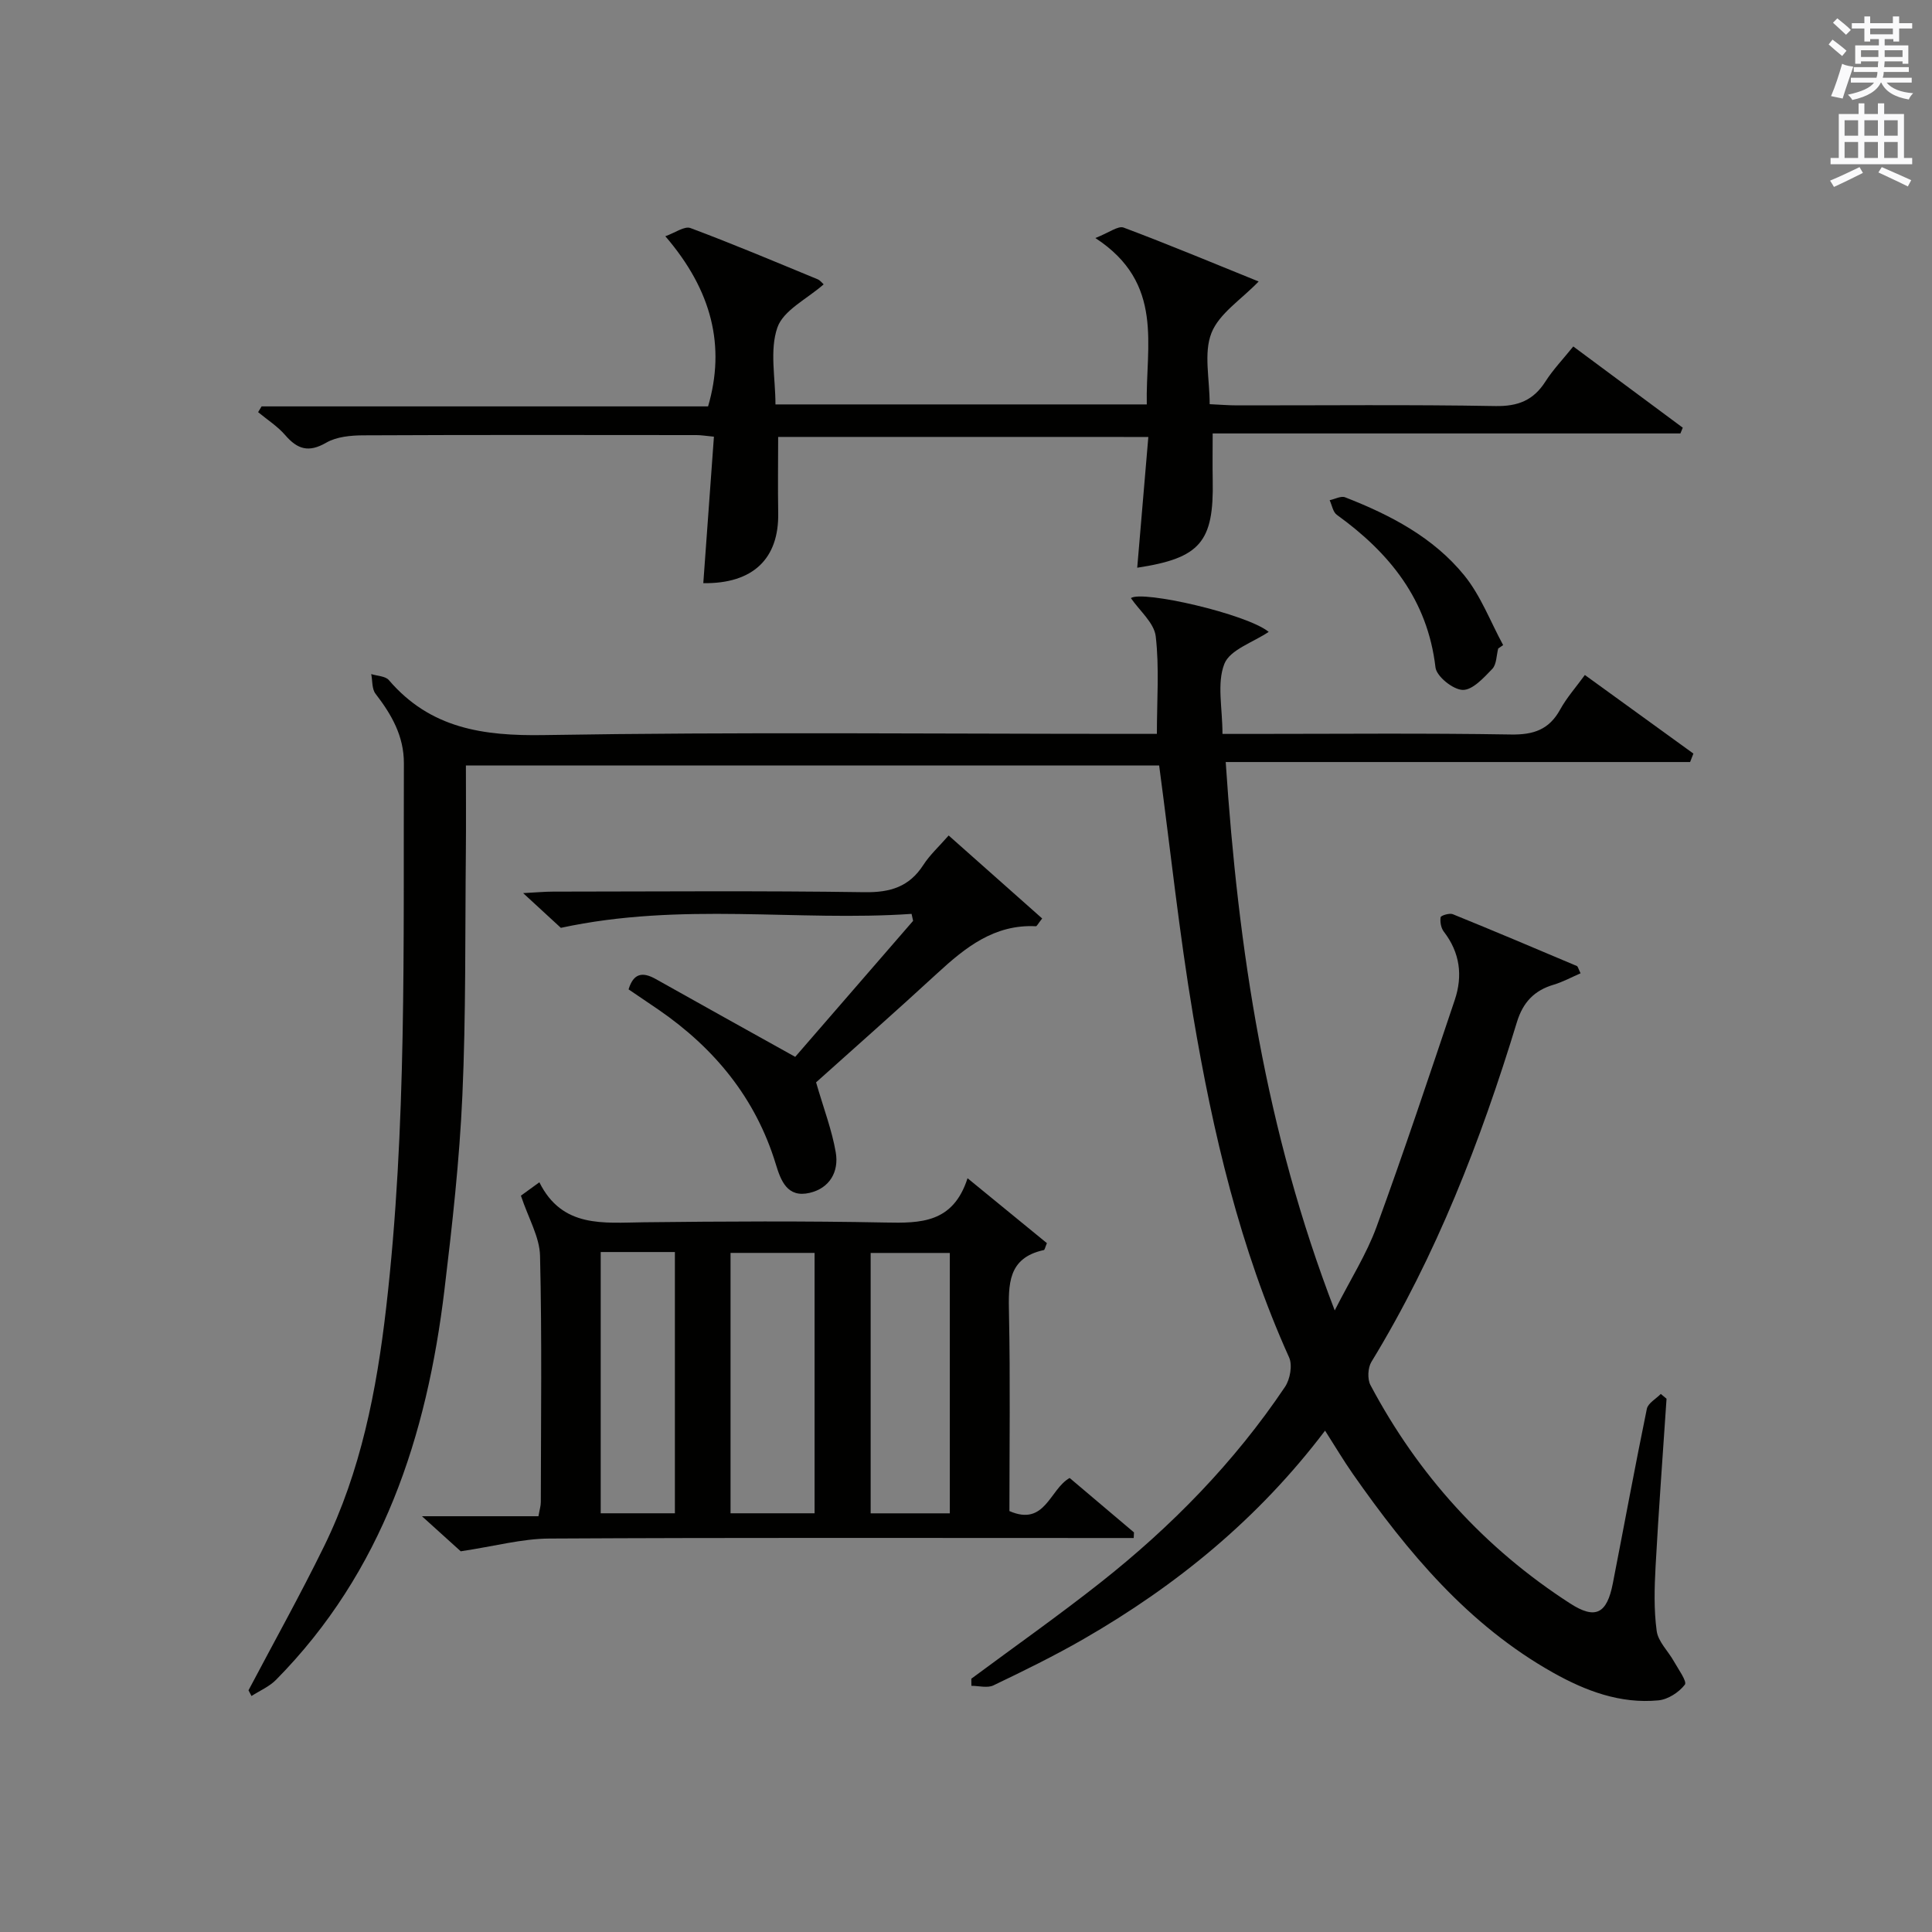
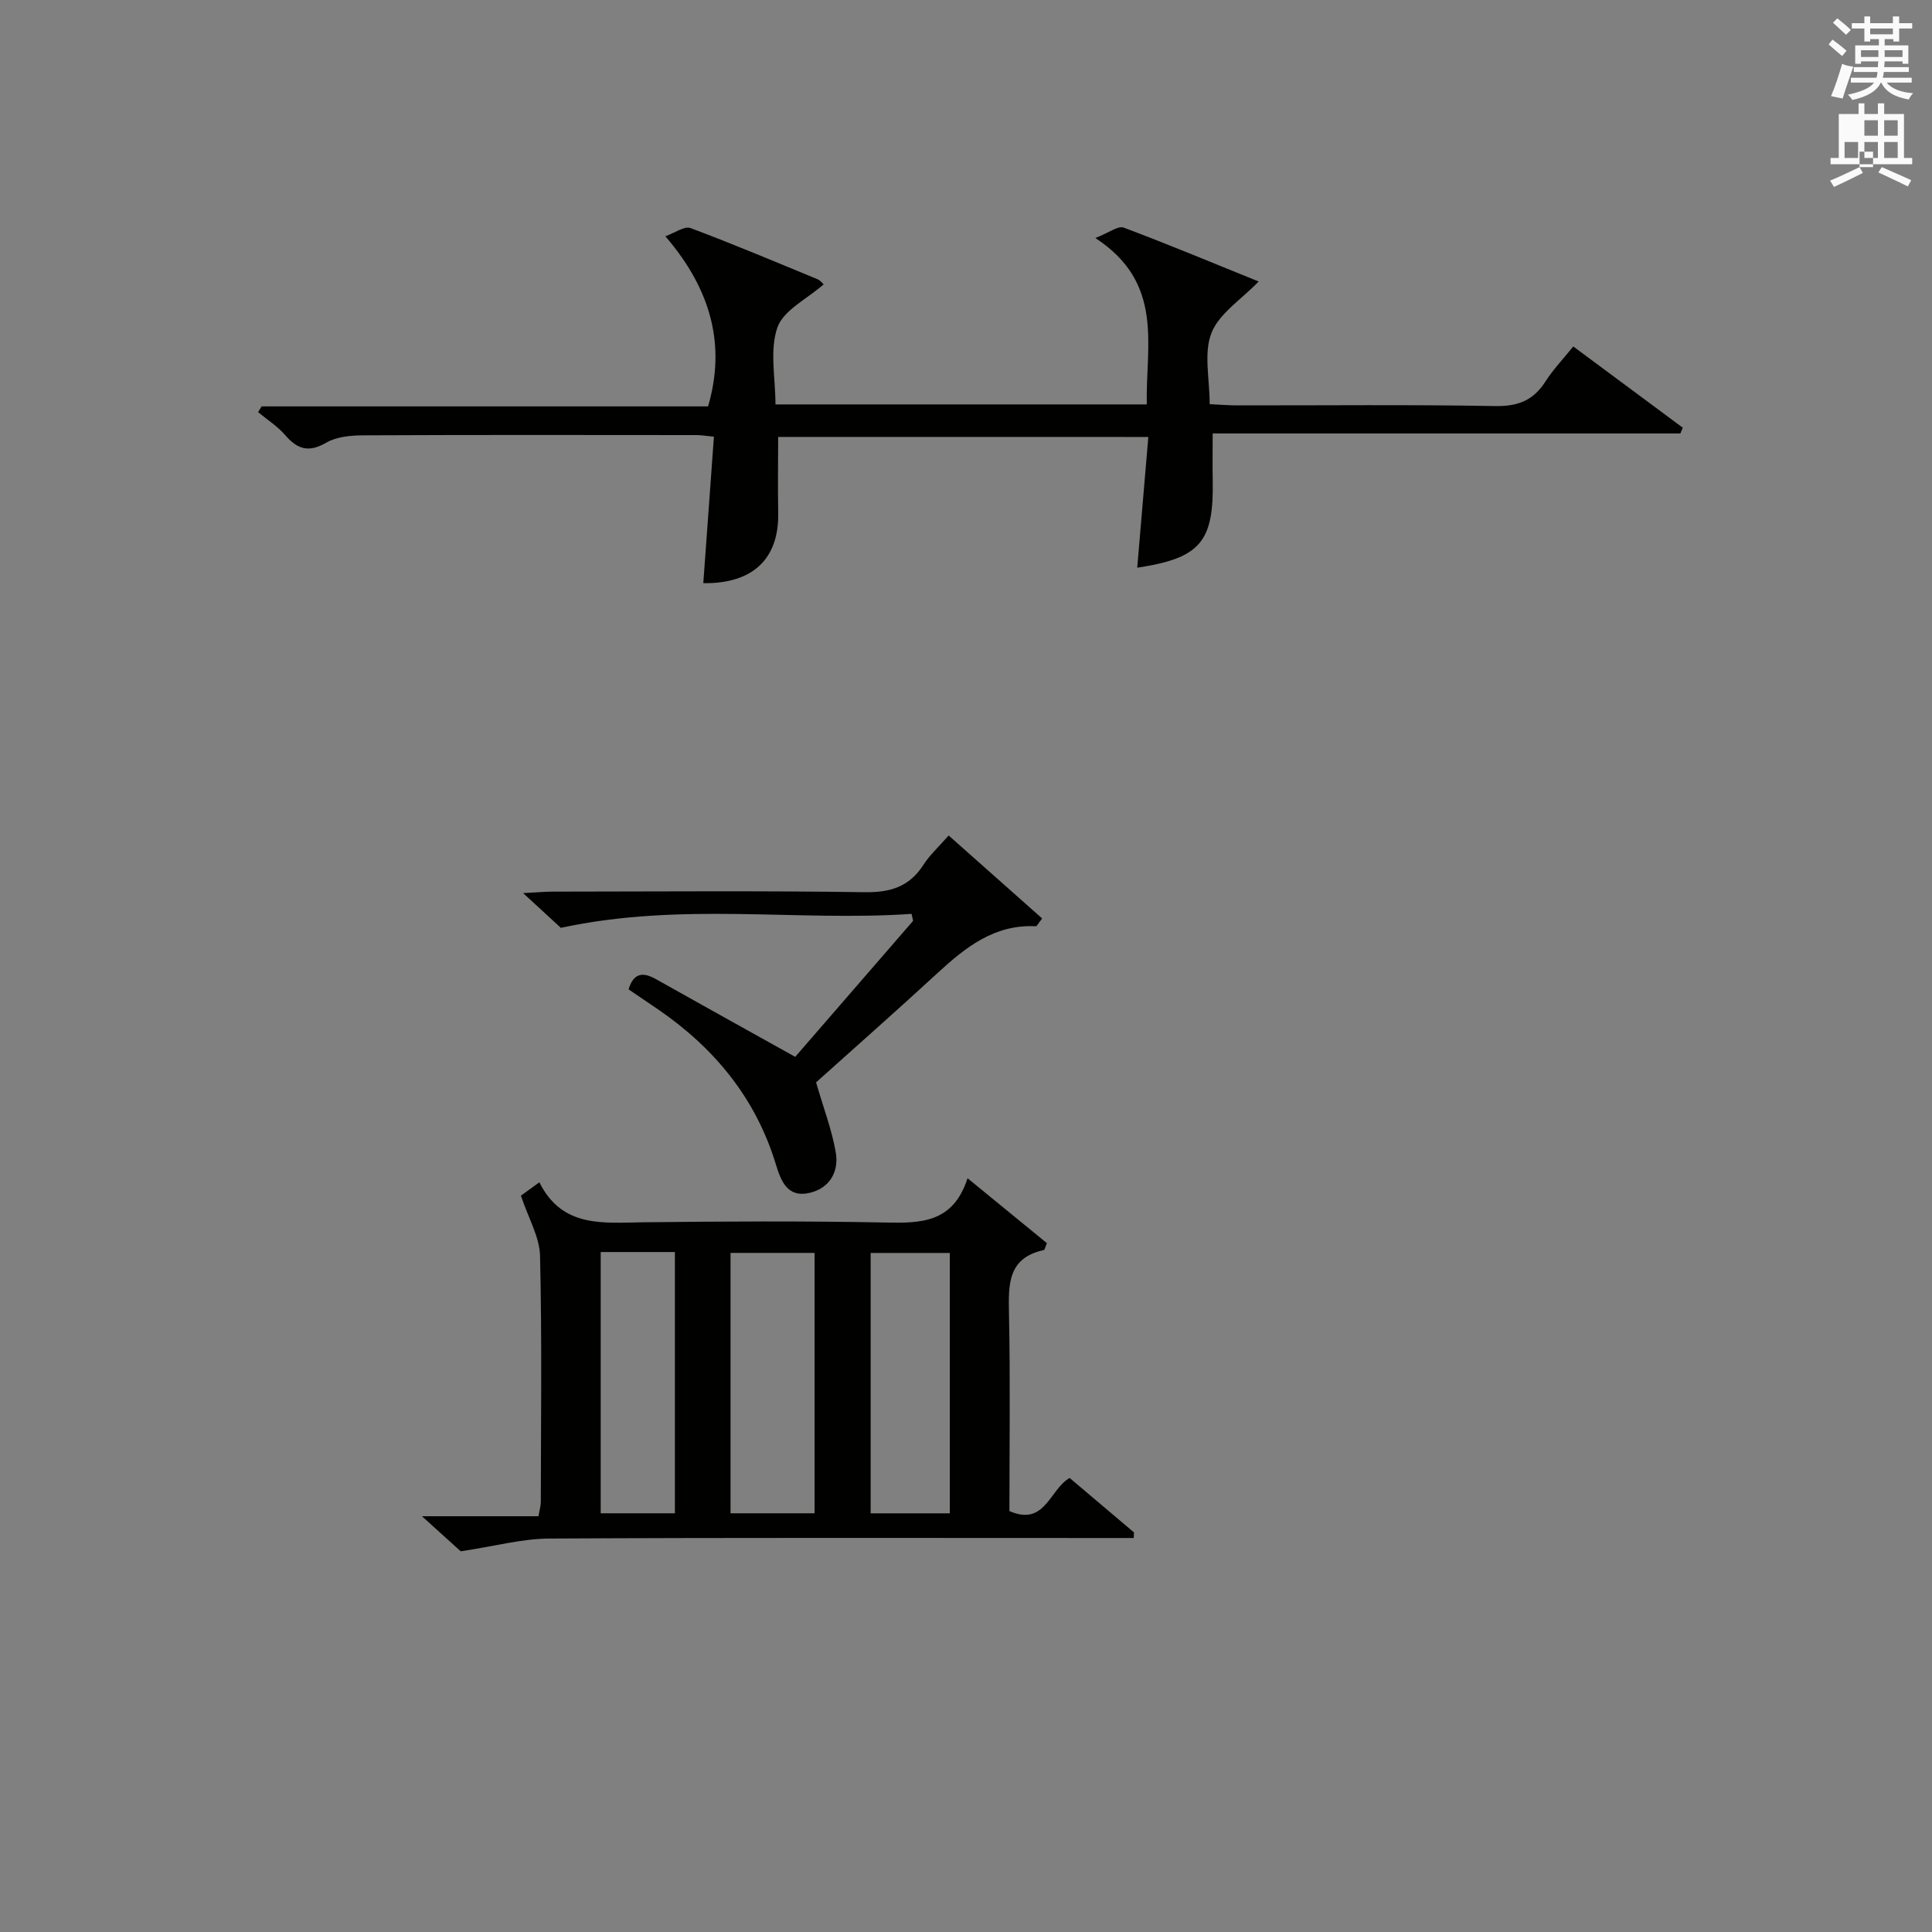
<svg xmlns="http://www.w3.org/2000/svg" version="1.1" id="漢-ZDIC-典" x="0px" y="0px" viewBox="0 0 400 400" style="enable-background:new 0 0 400 400;" xml:space="preserve">
  <rect x="0" y="0" width="400" height="400" fill="#808080" stroke="none" />
  <style type="text/css">
	.st1{fill:#010100;}
	.st2{fill:#fafafb;}
</style>
  <g>
-     <path class="st1" d="M274.34,296.2c-13.86,18.3-30.8,32.09-50.02,43.16c-6.05,3.48-12.34,6.56-18.64,9.58c-1.25,0.6-3.03,0.09-4.56,0.09   c-0.01-0.49-0.01-0.98-0.02-1.47c8.92-6.62,18.01-13.02,26.73-19.9c14.71-11.61,27.74-24.92,38.22-40.53   c1.05-1.56,1.57-4.47,0.85-6.08c-10.19-22.61-15.79-46.52-19.88-70.79c-2.86-17.01-4.68-34.19-7.03-51.78   c-47.15,0-94.88,0-143.53,0c0,5.86,0.05,11.93-0.01,17.99c-0.17,16.78,0.03,33.59-0.72,50.35c-0.6,13.43-2.1,26.84-3.71,40.21   c-3.64,30.32-12.78,58.38-34.87,80.76c-1.39,1.41-3.37,2.25-5.08,3.35c-0.21-0.39-0.42-0.78-0.62-1.18   c5.23-9.92,10.7-19.72,15.63-29.78c7.63-15.56,10.9-32.33,12.87-49.42c4.32-37.47,3.53-75.1,3.67-112.7   c0.02-5.7-2.57-10.14-5.88-14.44c-0.76-0.99-0.61-2.69-0.88-4.06c1.24,0.4,2.93,0.41,3.65,1.25c8.57,10,19.47,11.59,32.12,11.38   c40.32-0.67,80.65-0.25,120.98-0.25c1.96,0,3.93,0,5.91,0c0-7.03,0.52-13.69-0.24-20.2c-0.33-2.79-3.33-5.27-5.14-7.91   c2.3-1.67,23.95,3.26,28.53,6.99c-3.22,2.18-8.02,3.68-9.18,6.63c-1.58,4.01-0.39,9.12-0.39,14.5c2.22,0,3.98,0,5.73,0   c18,0,36-0.18,53.99,0.12c4.68,0.08,7.9-1,10.19-5.16c1.34-2.44,3.24-4.58,5.12-7.16c7.67,5.56,15.07,10.91,22.47,16.27   c-0.23,0.58-0.45,1.17-0.68,1.75c-31.81,0-63.61,0-96.15,0c2.59,38.91,8.21,76.26,22.57,113.54c3.31-6.52,6.6-11.67,8.65-17.28   c5.69-15.56,10.92-31.29,16.2-46.99c1.69-5.02,1.09-9.81-2.27-14.16c-0.58-0.75-0.8-2.03-0.65-2.98c0.06-0.35,1.82-0.9,2.5-0.63   c8.6,3.49,17.15,7.11,25.7,10.73c0.22,0.1,0.3,0.55,0.77,1.51c-1.87,0.81-3.66,1.79-5.57,2.36c-4.03,1.19-6.36,3.66-7.61,7.75   c-7.48,24.54-16.7,48.34-30.13,70.35c-0.74,1.22-0.85,3.55-0.19,4.8c9.87,18.6,23.6,33.75,41.31,45.19   c5.24,3.39,7.64,2.2,8.87-4.14c2.35-12.04,4.57-24.11,7.04-36.13c0.24-1.18,1.9-2.07,2.89-3.09c0.4,0.33,0.79,0.66,1.19,0.99   c-0.77,11.57-1.64,23.14-2.27,34.72c-0.24,4.45-0.37,8.98,0.23,13.37c0.3,2.21,2.38,4.16,3.56,6.28c0.91,1.62,2.77,4.17,2.27,4.83   c-1.22,1.59-3.49,3.06-5.46,3.25c-7.89,0.76-15.08-1.95-21.81-5.73c-17.59-9.88-30.11-24.93-41.45-41.13   C278.2,302.45,276.51,299.59,274.34,296.2z" />
    <path class="st1" d="M107.85,247.55c0.59-0.43,1.91-1.38,3.82-2.77c4.73,9.51,13.24,8.38,21.6,8.28c16.66-0.19,33.33-0.28,49.99,0.05   c7.35,0.15,14.07,0.13,17.06-9.17c5.96,4.87,11.25,9.2,16.43,13.44c-0.37,0.87-0.45,1.39-0.63,1.43c-7.53,1.63-7.34,7.16-7.22,13.2   c0.28,13.63,0.09,27.27,0.09,40.84c7.42,3.25,8.33-4.54,12.47-6.85c4.46,3.78,8.89,7.52,13.32,11.27   c-0.02,0.39-0.04,0.77-0.06,1.16c-1.84,0-3.68,0-5.52,0c-38.49,0-76.99-0.1-115.48,0.11c-5.66,0.03-11.31,1.59-18.33,2.64   c-1.53-1.39-4.34-3.92-8.03-7.26c8.59,0,16.24,0,24.12,0c0.24-1.39,0.49-2.15,0.49-2.91c0.02-17,0.25-34-0.16-50.99   C111.73,256.13,109.43,252.3,107.85,247.55z M168.65,313.31c0-18.29,0-36.17,0-53.91c-6.07,0-11.78,0-17.4,0   c0,18.15,0,35.89,0,53.91C157.09,313.31,162.69,313.31,168.65,313.31z M196.65,313.32c0-18.3,0-36.17,0-53.91   c-5.74,0-11.12,0-16.39,0c0,18.15,0,35.9,0,53.91C185.77,313.32,191.03,313.32,196.65,313.32z M124.37,259.22   c0,18.28,0,36.13,0,54.09c5.3,0,10.22,0,15.36,0c0-18.15,0-36.01,0-54.09C134.53,259.22,129.61,259.22,124.37,259.22z" />
    <path class="st1" d="M161.11,90.46c-0.01,5.26-0.08,10.51,0.01,15.77c0.16,9.45-5.22,14.65-15.51,14.51c0.73-10.02,1.46-20.04,2.2-30.33   c-1.7-0.16-2.65-0.33-3.6-0.33c-22.99-0.02-45.98-0.06-68.97,0.05c-2.6,0.01-5.56,0.28-7.71,1.53c-3.62,2.09-5.94,1.37-8.47-1.56   c-1.59-1.84-3.73-3.2-5.62-4.77c0.24-0.4,0.48-0.8,0.72-1.19c30.86,0,61.72,0,92.44,0c3.63-12.42,0.85-23.96-8.85-35.23   c2.02-0.71,3.97-2.16,5.21-1.69c8.86,3.31,17.57,6.99,26.32,10.6c0.55,0.23,0.95,0.79,1.25,1.05c-3.45,3.04-8.34,5.36-9.58,8.94   c-1.64,4.72-0.4,10.43-0.4,15.92c25.8,0,51.07,0,76.88,0c-0.27-12.14,3.73-25.08-10.65-34.45c2.87-1.12,4.72-2.59,5.86-2.16   c9.43,3.54,18.73,7.43,27.95,11.16c-3.63,3.77-8.2,6.64-9.78,10.68c-1.63,4.16-0.36,9.47-0.36,14.72c2.17,0.1,3.92,0.25,5.68,0.25   c17.82,0.02,35.65-0.18,53.47,0.14c4.69,0.08,7.87-1.18,10.36-5.07c1.59-2.49,3.68-4.67,5.77-7.27   c7.66,5.68,15.16,11.25,22.67,16.82c-0.16,0.4-0.33,0.8-0.49,1.19c-32.19,0-64.37,0-96.84,0c0,3.59-0.05,6.65,0.01,9.7   c0.25,12.78-2.59,16.12-15.63,18.1c0.76-8.91,1.51-17.78,2.3-27.07C211.84,90.46,186.48,90.46,161.11,90.46z" />
    <path class="st1" d="M196.41,172.98c6.74,5.98,13.08,11.61,19.36,17.18c-0.9,1.15-1.11,1.62-1.29,1.61c-8.59-0.44-14.6,4.37-20.45,9.76   c-8.55,7.87-17.27,15.56-25.07,22.56c1.59,5.49,3.3,9.93,4.08,14.53c0.67,3.97-1.26,7.38-5.41,8.35c-4.62,1.08-5.96-2.49-7.02-5.98   c-4.16-13.62-12.66-23.95-24.25-31.93c-2.05-1.41-4.12-2.8-6.22-4.22c1-3.31,2.85-3.7,5.61-2.15c9.38,5.28,18.79,10.49,28.89,16.12   c7.55-8.71,15.98-18.43,24.41-28.16c-0.11-0.48-0.21-0.96-0.32-1.44c-23.7,1.62-47.61-2.51-72.61,2.89   c-1.49-1.37-4.24-3.91-7.81-7.19c2.74-0.14,4.48-0.31,6.21-0.31c21.49-0.02,42.98-0.2,64.47,0.12c5.34,0.08,9.26-1.11,12.19-5.66   C192.51,177,194.39,175.29,196.41,172.98z" />
-     <path class="st1" d="M310.19,134.26c-0.38,1.44-0.33,3.28-1.22,4.22c-1.77,1.84-4.09,4.41-6.13,4.36c-2-0.05-5.43-2.8-5.64-4.67   c-1.64-14.02-9.5-23.7-20.42-31.58c-0.81-0.58-1.01-2-1.49-3.03c1.08-0.22,2.34-0.93,3.2-0.6c9.36,3.65,18.28,8.29,24.69,16.19   c3.41,4.21,5.4,9.57,8.03,14.41C310.87,133.78,310.53,134.02,310.19,134.26z" />
    <path class="st2" d="M378.6,9.2l0.8-1c0.9,0.7,1.9,1.4,2.9,2.3l-0.9,1.1C380.3,10.7,379.4,9.9,378.6,9.2z M379.1,19.9   c0.9-2.1,1.6-4.3,2.3-6.7c0.4,0.2,0.8,0.4,2.3,0.6c-0.7,2.1-1.5,4.3-2.2,6.6L379.1,19.9z M379.5,4.7l0.9-0.9c1,0.8,2,1.6,2.8,2.4   l-1,1C381.2,6.3,380.3,5.4,379.5,4.7z M392,3.4h1.2v1.4h2.7v1.1h-2.7v2.7H392V8.1h-1.8v1.3h4.9v3.8h-1.2v-0.5h-3.7   c0,0.4-0.1,0.9-0.1,1.2h5.1v1H390c0,0.5-0.1,0.9-0.2,1.2h6v1h-5.2c1.1,1.3,2.9,2,5.5,2.2c-0.4,0.4-0.7,0.8-0.9,1.3   c-2.9-0.5-4.8-1.6-5.7-3.5h-0.1c-0.8,1.7-2.7,2.9-5.9,3.6c-0.2-0.4-0.6-0.8-0.9-1.1c2.8-0.6,4.6-1.4,5.4-2.5h-4.8v-1h5.3   c0.1-0.3,0.2-0.7,0.2-1.2h-4.9v-1h5c0-0.4,0-0.8,0.1-1.2h-3.6v0.5h-1.2V9.4h4.9V8.1h-1.8v0.5H386V5.9h-2.6V4.8h2.6V3.4h1.2v1.4h4.7   V3.4z M385.3,11.8h3.6c0-0.4,0-0.9,0-1.4h-3.6V11.8z M387.2,7.1h4.7V5.9h-4.7V7.1z M393.9,10.4h-3.7c0,0.5,0,1,0,1.4h3.7V10.4z" />
-     <path class="st2" d="M384.7,21.4h1.3v2.2h2.8v-2.2h1.3v2.2h4.1v9.1h1.7V34h-16.9v-1.3h1.7v-9.1h4.1V21.4z M385,34.6l0.7,1.2   c-1.8,0.9-3.8,1.9-6,2.9c-0.2-0.4-0.5-0.8-0.8-1.3C381.3,36.4,383.3,35.4,385,34.6z M381.9,28.1h2.8v-3.2h-2.8V28.1z M381.9,32.7   h2.8v-3.3h-2.8V32.7z M386,28.1h2.8v-3.2H386V28.1z M386,32.7h2.8v-3.3H386V32.7z M389.6,34.6c2.1,0.9,4.1,1.8,6.1,2.7l-0.7,1.3   c-2.2-1.1-4.2-2-6.1-2.9L389.6,34.6z M392.9,24.9h-2.8v3.2h2.8V24.9z M390.1,32.7h2.8v-3.3h-2.8V32.7z" />
+     <path class="st2" d="M384.7,21.4h1.3v2.2h2.8v-2.2h1.3v2.2h4.1v9.1h1.7V34h-16.9v-1.3h1.7v-9.1h4.1V21.4z M385,34.6l0.7,1.2   c-1.8,0.9-3.8,1.9-6,2.9c-0.2-0.4-0.5-0.8-0.8-1.3C381.3,36.4,383.3,35.4,385,34.6z h2.8v-3.2h-2.8V28.1z M381.9,32.7   h2.8v-3.3h-2.8V32.7z M386,28.1h2.8v-3.2H386V28.1z M386,32.7h2.8v-3.3H386V32.7z M389.6,34.6c2.1,0.9,4.1,1.8,6.1,2.7l-0.7,1.3   c-2.2-1.1-4.2-2-6.1-2.9L389.6,34.6z M392.9,24.9h-2.8v3.2h2.8V24.9z M390.1,32.7h2.8v-3.3h-2.8V32.7z" />
  </g>
</svg>